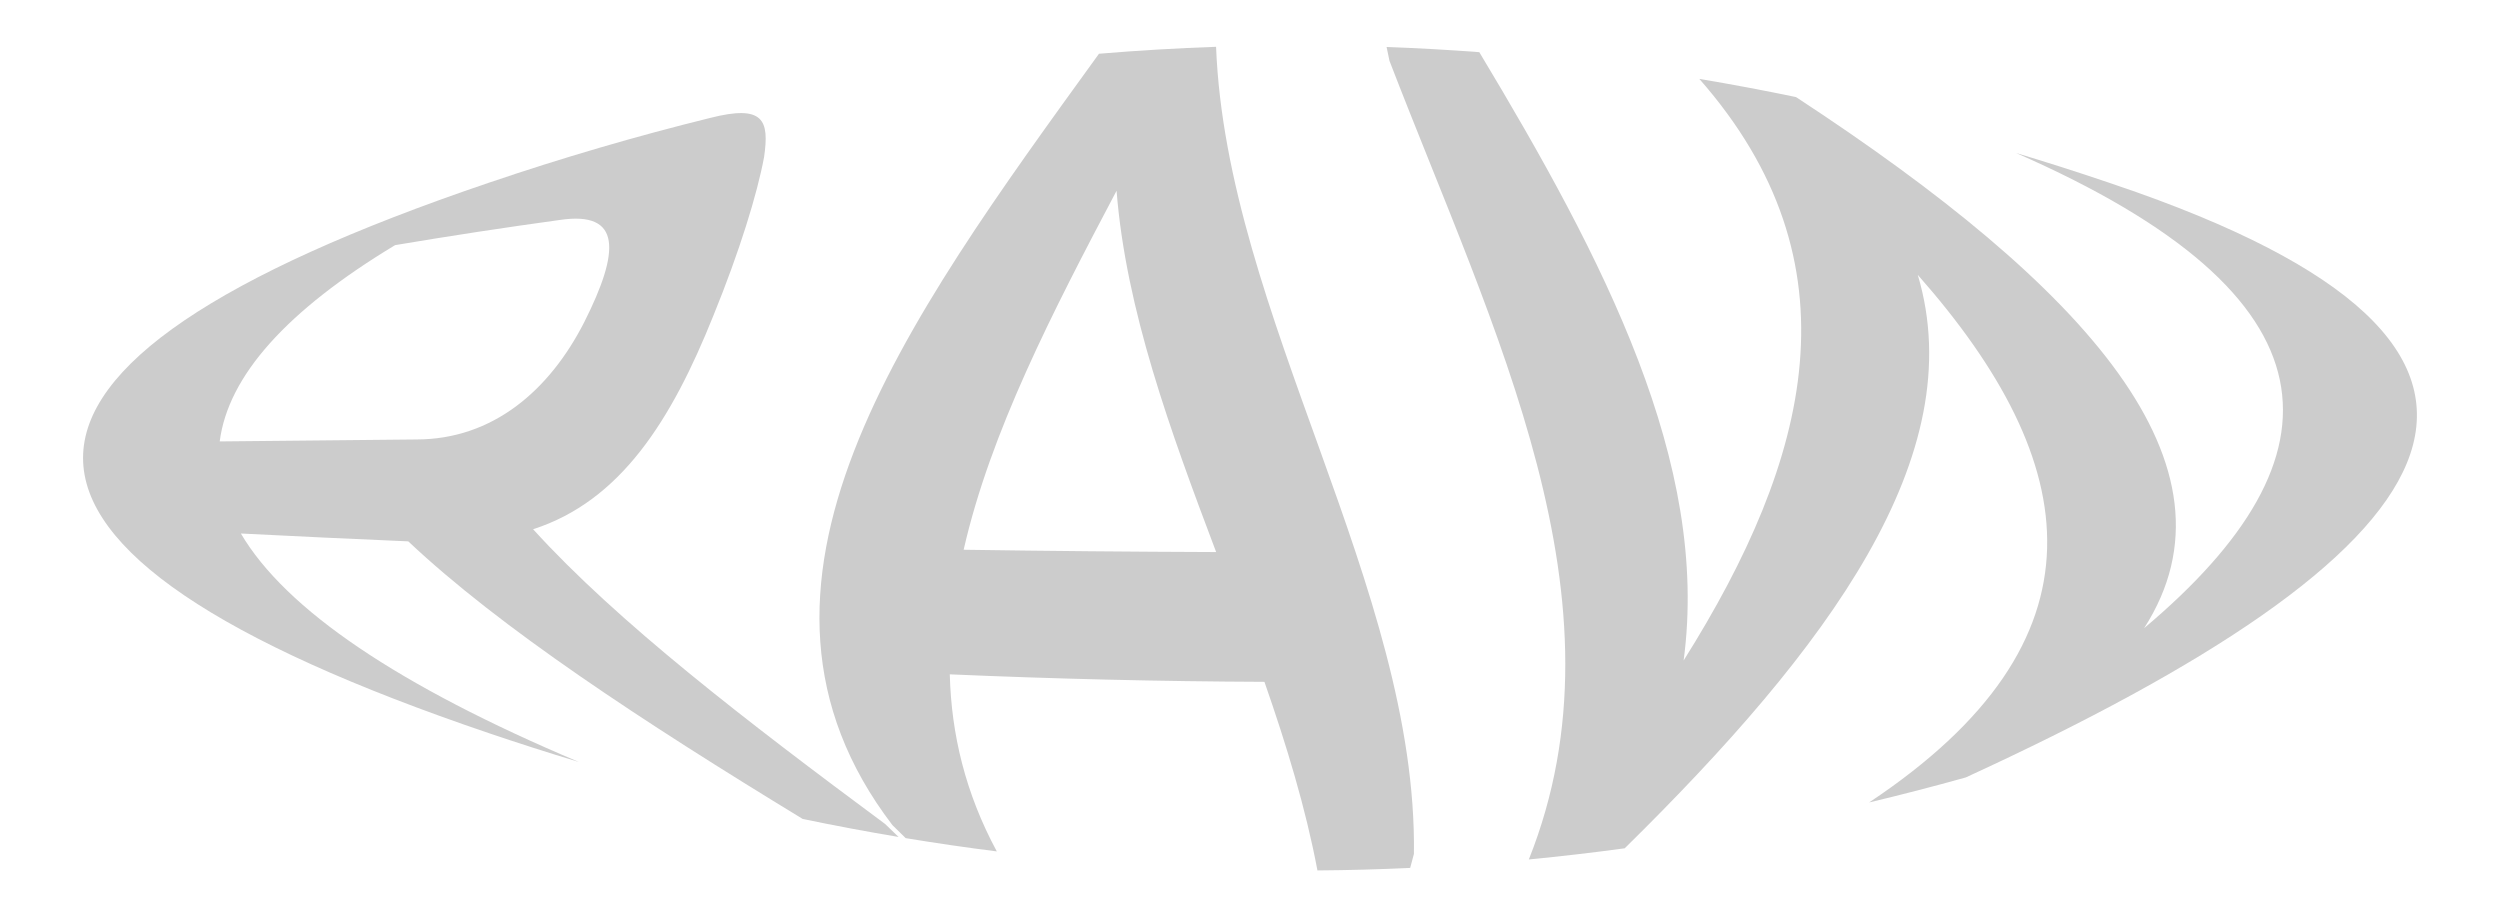
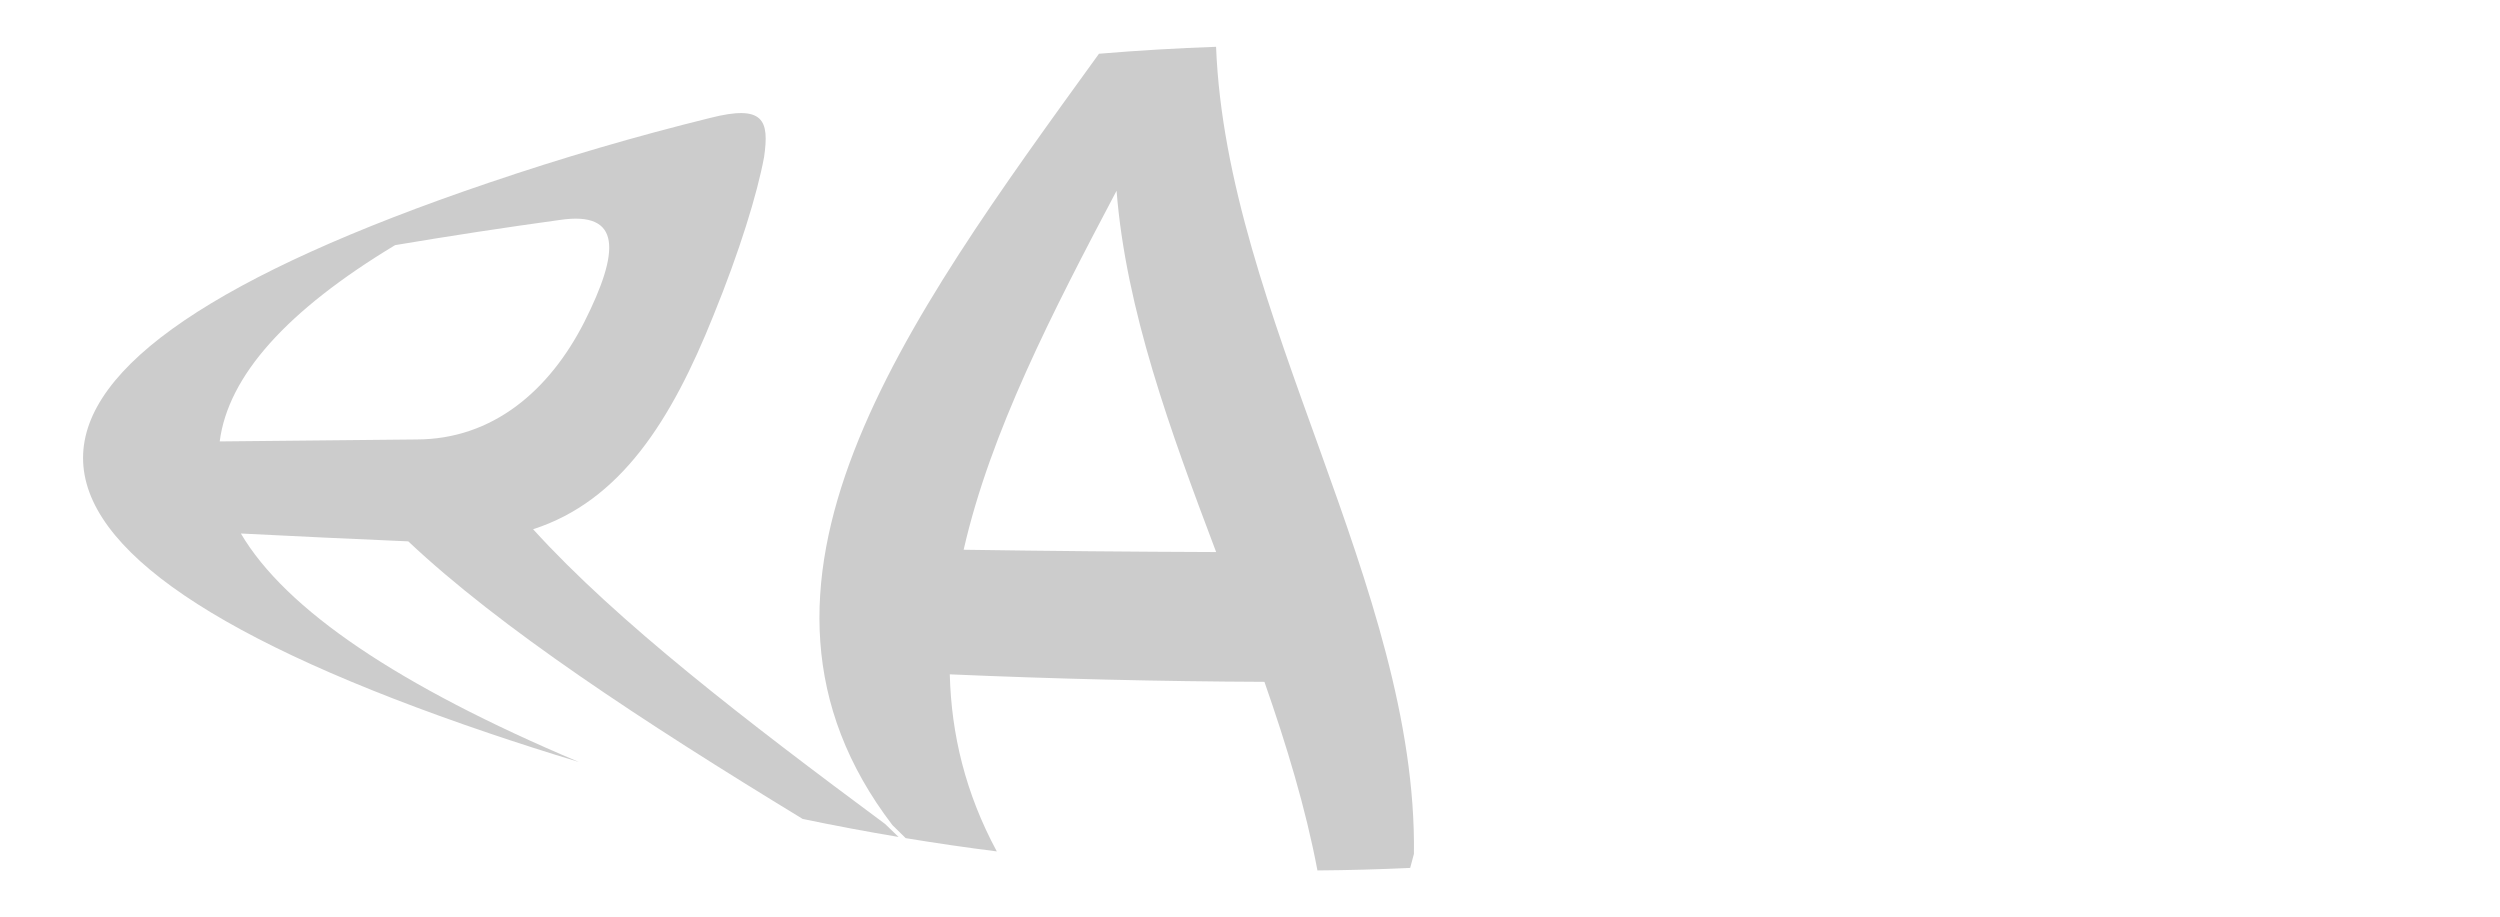
<svg xmlns="http://www.w3.org/2000/svg" id="Calque_1" width="1380.68" height="506.56" viewBox="0 0 1380.68 506.56">
-   <path d="M269.72,101c40.8-13.84,81.59-25.79,122.39-35.85,29.78-7.6,32.83,1.24,29.86,21.64-3.76,20.27-13.54,52.09-27.98,87.5-23.26,58.04-51.29,102.41-99.57,117.99,46.49,51.19,117.61,105.85,194.39,162.77,2.44,2.39,4.92,4.78,7.45,7.18-17.65-2.96-35.3-6.27-52.95-9.94-88.9-54.15-167.23-105.6-217.83-153.31-30.82-1.32-61.63-2.77-92.45-4.34,24.77,42.05,86.96,84.11,186.59,126.16-16.64-5.02-33.27-10.35-49.91-15.99-298.45-101.27-298.45-202.54,0-303.8ZM322.68,177.88c19.64-38.96,20.91-61.52-13.51-56.4-30.32,4.17-60.64,8.8-90.96,13.9-59.93,36.14-92.22,72.27-96.87,108.41,36.2-.4,72.41-.75,108.61-1.08,42.16-.03,73.46-26.99,92.73-64.83Z" style="fill:#ccc;" />
+   <path d="M269.72,101c40.8-13.84,81.59-25.79,122.39-35.85,29.78-7.6,32.83,1.24,29.86,21.64-3.76,20.27-13.54,52.09-27.98,87.5-23.26,58.04-51.29,102.41-99.57,117.99,46.49,51.19,117.61,105.85,194.39,162.77,2.44,2.39,4.92,4.78,7.45,7.18-17.65-2.96-35.3-6.27-52.95-9.94-88.9-54.15-167.23-105.6-217.83-153.31-30.82-1.32-61.63-2.77-92.45-4.34,24.77,42.05,86.96,84.11,186.59,126.16-16.64-5.02-33.27-10.35-49.91-15.99-298.45-101.27-298.45-202.54,0-303.8ZM322.68,177.88c19.64-38.96,20.91-61.52-13.51-56.4-30.32,4.17-60.64,8.8-90.96,13.9-59.93,36.14-92.22,72.27-96.87,108.41,36.2-.4,72.41-.75,108.61-1.08,42.16-.03,73.46-26.99,92.73-64.83" style="fill:#ccc;" />
  <path d="M492.85,455.68c-100.66-131.92,6.12-276.75,114.08-426,21.56-1.8,43.11-3.08,64.67-3.83,5.73,147.54,111.19,298.96,109.27,445.72-.68,2.59-1.37,5.18-2.07,7.76-17.07.79-34.14,1.26-51.21,1.39-6.55-34.65-17.15-69.41-29.28-104.16-57.92-.25-115.85-1.63-173.77-4.14.83,33.07,8.65,65.7,25.97,97.79-16.78-2.12-33.56-4.57-50.34-7.33-2.48-2.4-4.92-4.8-7.32-7.2ZM671.65,304.9c-25.33-67.03-49.81-133.8-55-199.56-35.36,66.98-69.66,133.32-84.45,198.27,46.48.69,92.97,1.11,139.45,1.28Z" style="fill:#ccc;" />
-   <path d="M767.4,33.72c-.53-2.59-1.08-5.19-1.63-7.78,17.07.63,34.14,1.58,51.21,2.87,68.7,114.3,127.46,226.87,112.84,335.96,70.09-111.52,98.1-219.41,8.68-321.19,17.79,2.98,35.59,6.32,53.38,10.03,160.43,105.01,249.8,203.62,192.27,293.3,113-95.03,110.4-183.09-70.75-262.42,17.22,5.17,34.43,10.67,51.65,16.51,5.12,1.74,10.14,3.47,15.09,5.21,255.91,90.86,173.26,200.14-94.51,323.15-17.79,4.97-35.59,9.57-53.38,13.82,134.55-89.46,118.64-187.43,26.88-291.38,29.77,99.77-49.54,206.21-161.85,316.69-17.65,2.41-35.3,4.46-52.95,6.16,56.99-142.78-19.24-291.29-76.92-440.93Z" style="fill:#ccc;" />
</svg>